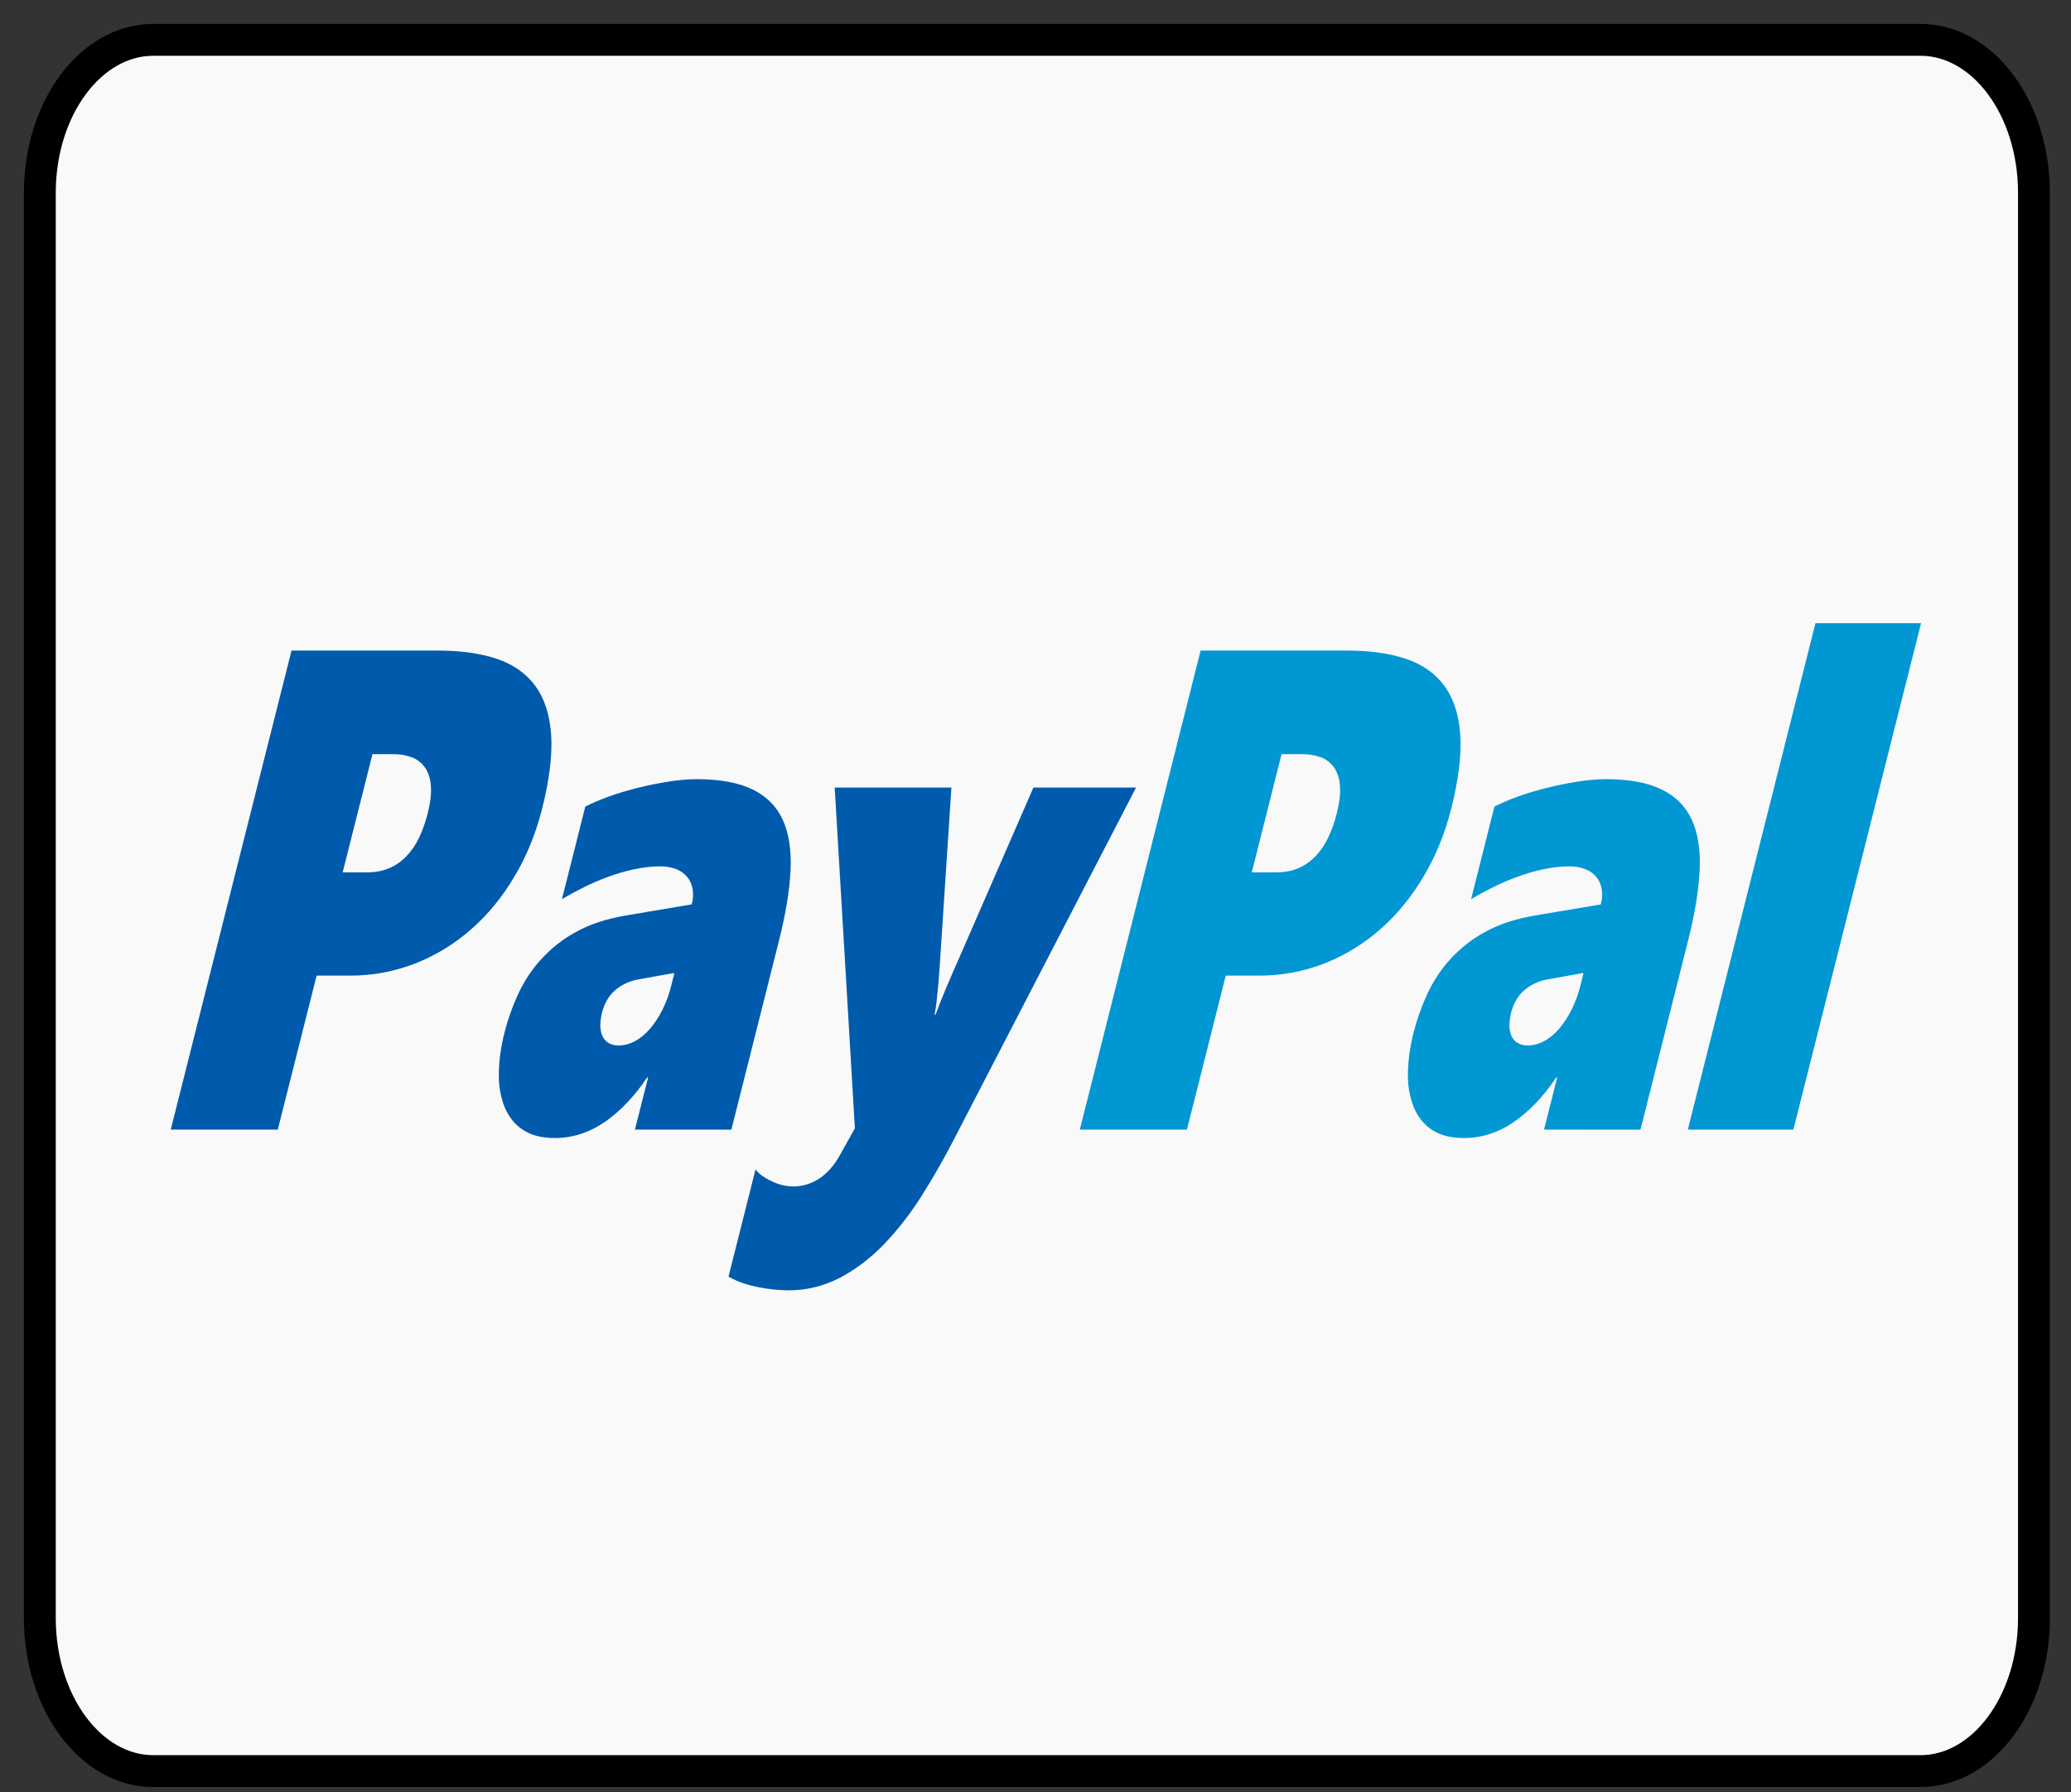
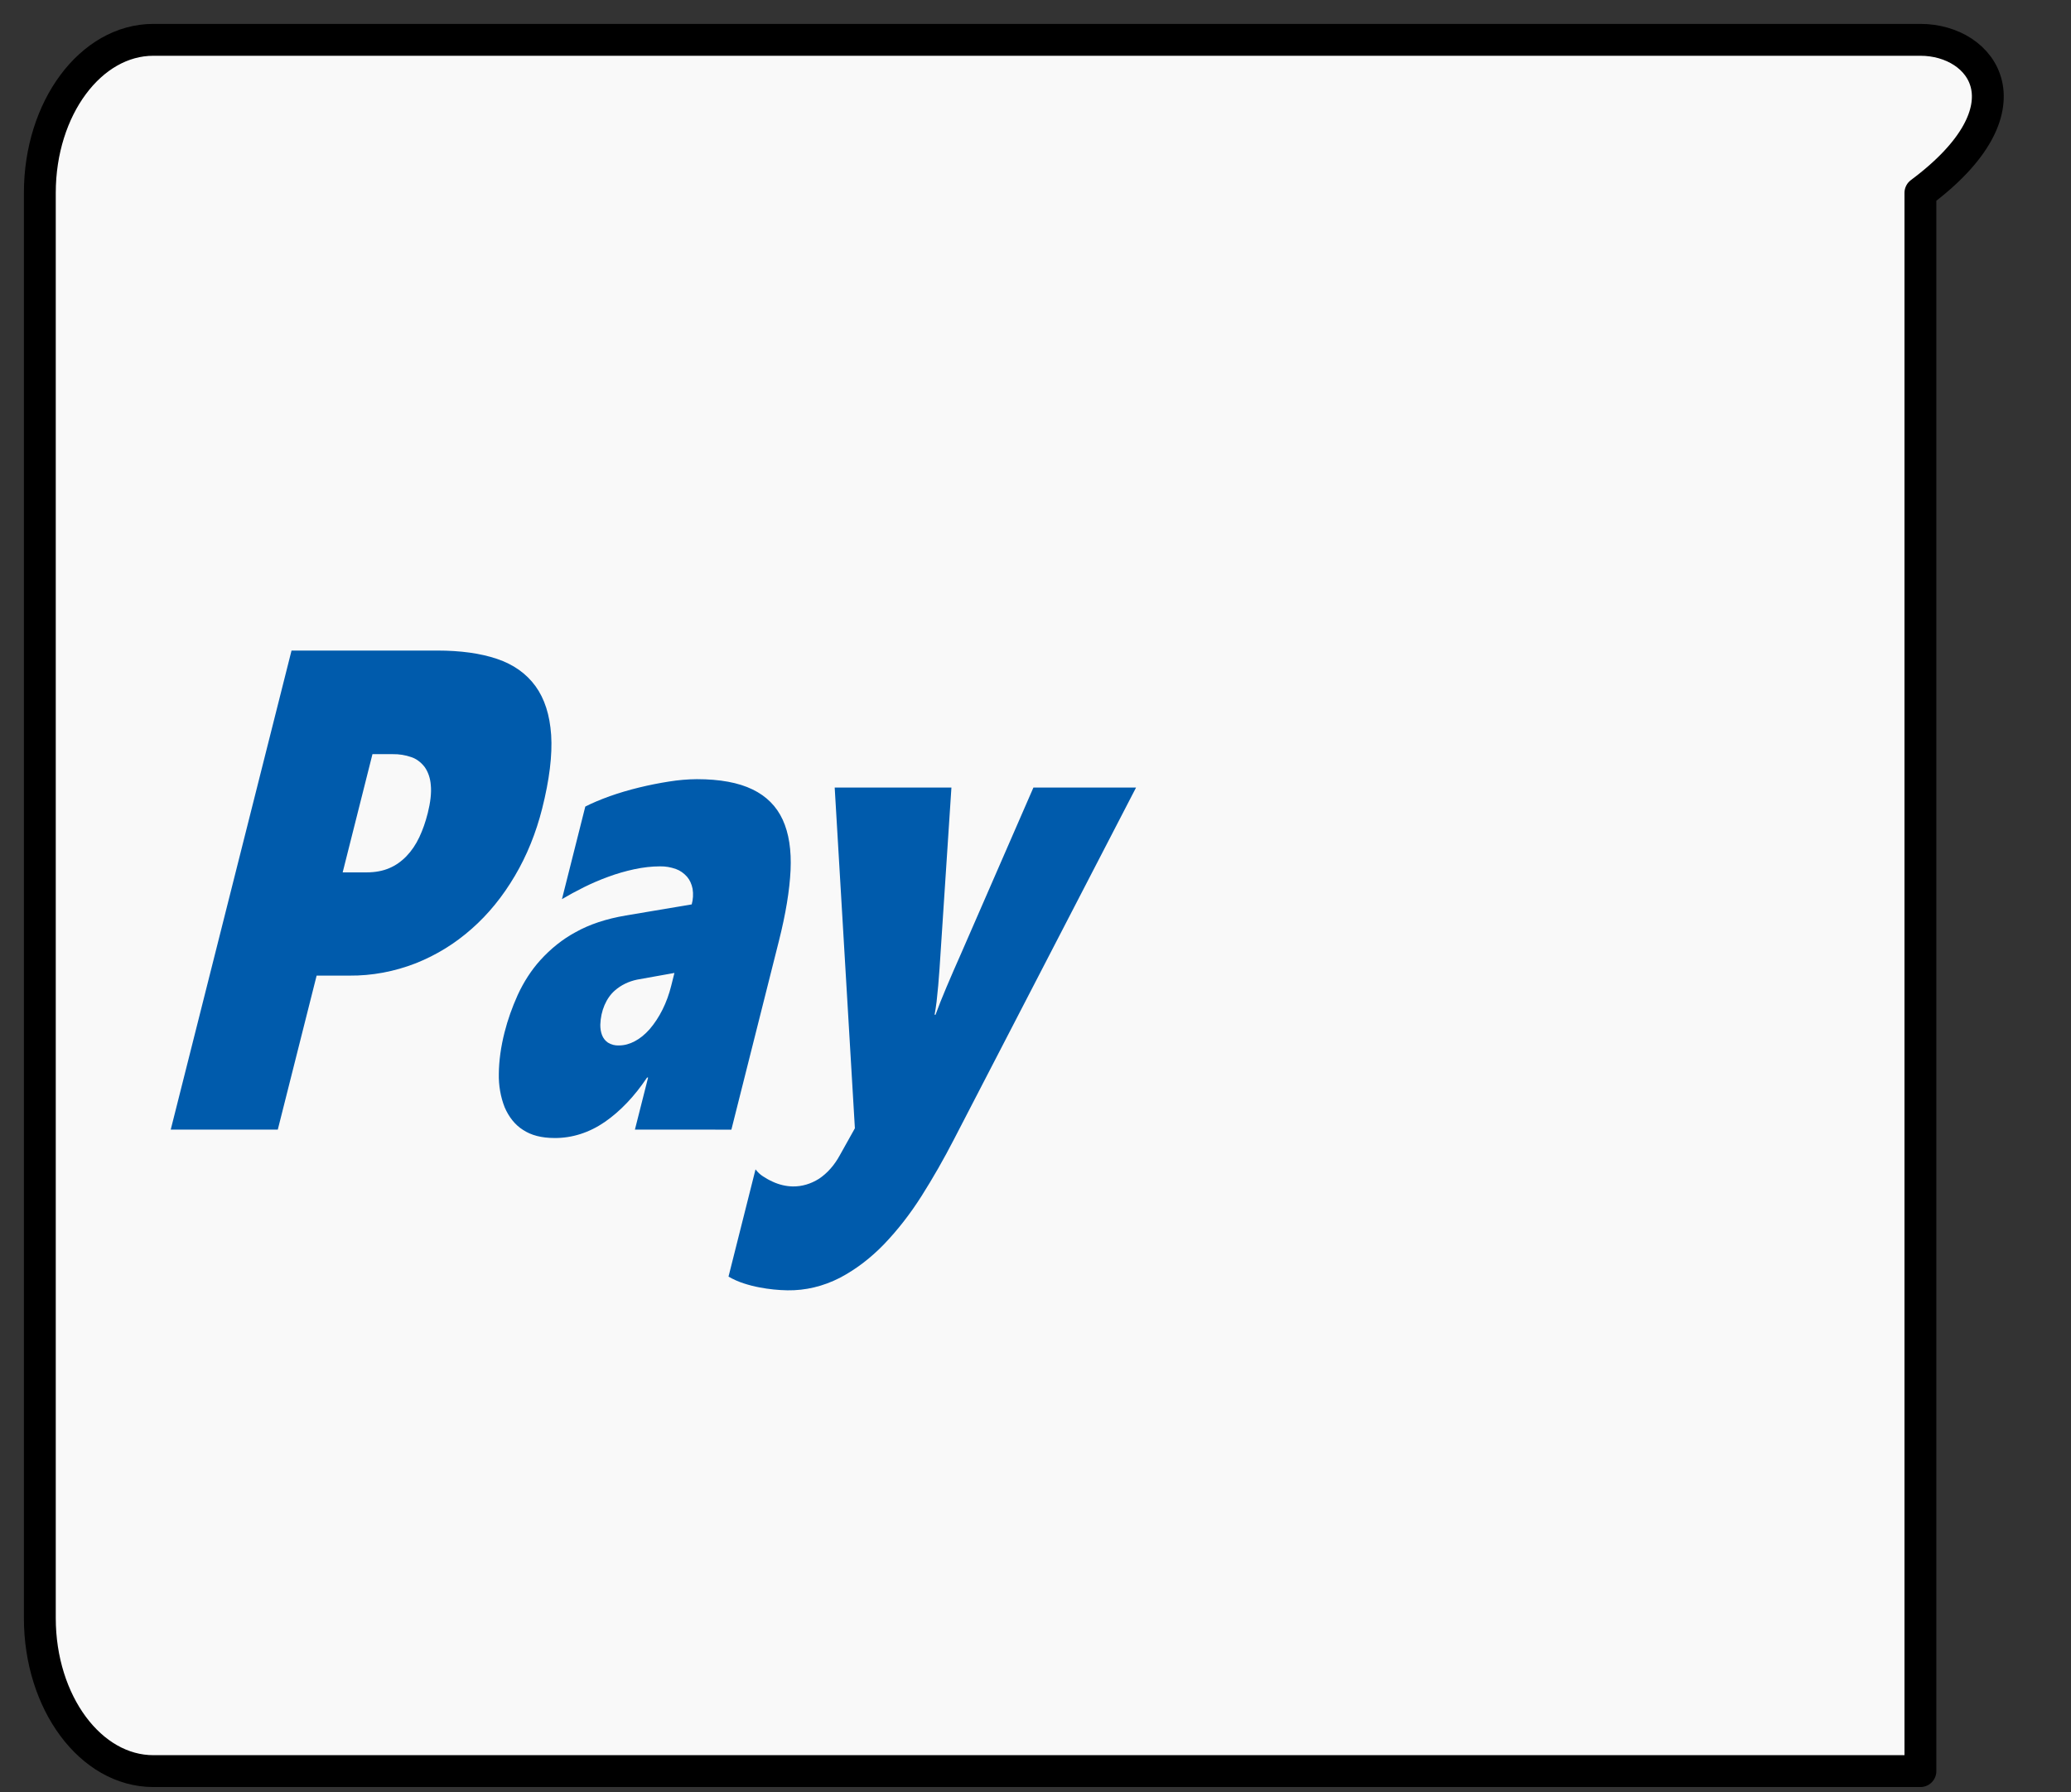
<svg xmlns="http://www.w3.org/2000/svg" width="52" height="45" viewBox="0 0 52 45" fill="none">
  <rect x="0" y="0" width="52" height="45" fill="#333333" stroke="none" />
-   <path d="M48.219 1H3.851C2.276 1 1 2.72 1 4.842V40.624C1 42.746 2.276 44.466 3.851 44.466H48.219C49.793 44.466 51.07 42.746 51.07 40.624V4.842C51.07 2.72 49.793 1 48.219 1Z" fill="#F9F9F9" stroke="black" stroke-width="0.8" stroke-linecap="round" stroke-linejoin="round" />
+   <path d="M48.219 1H3.851C2.276 1 1 2.72 1 4.842V40.624C1 42.746 2.276 44.466 3.851 44.466H48.219V4.842C51.07 2.72 49.793 1 48.219 1Z" fill="#F9F9F9" stroke="black" stroke-width="0.8" stroke-linecap="round" stroke-linejoin="round" />
  <path d="M13.613 20.3C13.459 20.911 13.228 21.482 12.929 21.987C12.624 22.506 12.259 22.954 11.847 23.316C11.428 23.688 10.959 23.977 10.44 24.184C9.898 24.395 9.336 24.499 8.772 24.494H7.95L6.975 28.36H4.287L7.32 16.333H10.979C11.564 16.333 12.064 16.402 12.479 16.542C12.894 16.682 13.215 16.911 13.445 17.226C13.675 17.543 13.805 17.951 13.839 18.455C13.871 18.958 13.796 19.573 13.613 20.3ZM10.738 20.426C10.809 20.141 10.836 19.903 10.817 19.713C10.805 19.541 10.75 19.38 10.662 19.256C10.568 19.135 10.452 19.049 10.326 19.008C10.175 18.956 10.019 18.931 9.862 18.934H9.352L8.604 21.902H9.207C9.423 21.902 9.614 21.866 9.779 21.794C10.09 21.663 10.355 21.388 10.529 21.018C10.614 20.836 10.684 20.639 10.737 20.426H10.738ZM15.942 28.36L16.273 27.053H16.247C15.929 27.528 15.574 27.899 15.186 28.168C14.795 28.437 14.362 28.575 13.923 28.571C13.599 28.571 13.335 28.503 13.129 28.365C12.937 28.245 12.777 28.047 12.671 27.799C12.569 27.54 12.518 27.249 12.525 26.956C12.528 26.635 12.575 26.289 12.668 25.92C12.747 25.607 12.858 25.293 12.999 24.98C13.151 24.65 13.342 24.356 13.565 24.108C13.83 23.816 14.126 23.58 14.444 23.408C14.795 23.209 15.22 23.068 15.717 22.984L17.368 22.706C17.403 22.581 17.411 22.445 17.39 22.314C17.367 22.196 17.319 22.091 17.251 22.012C17.17 21.921 17.076 21.855 16.974 21.819C16.844 21.772 16.71 21.749 16.576 21.751C16.364 21.751 16.148 21.776 15.927 21.823C15.705 21.871 15.488 21.933 15.275 22.012C15.068 22.087 14.863 22.175 14.661 22.275C14.464 22.373 14.281 22.473 14.11 22.574L14.696 20.25C14.871 20.16 15.077 20.074 15.312 19.989C15.547 19.906 15.791 19.834 16.045 19.772C16.299 19.71 16.552 19.66 16.802 19.621C17.032 19.584 17.264 19.564 17.496 19.562C18.076 19.562 18.542 19.648 18.893 19.819C19.244 19.988 19.497 20.242 19.653 20.581C19.808 20.919 19.873 21.342 19.85 21.848C19.826 22.354 19.728 22.946 19.558 23.621L18.364 28.361L15.942 28.36ZM15.996 24.595C15.782 24.64 15.595 24.731 15.439 24.867C15.331 24.961 15.242 25.087 15.178 25.237C15.114 25.387 15.078 25.555 15.073 25.727C15.072 25.823 15.086 25.908 15.116 25.987C15.146 26.065 15.195 26.128 15.264 26.176C15.351 26.228 15.446 26.253 15.542 26.247C15.675 26.247 15.807 26.212 15.938 26.142C16.071 26.073 16.194 25.971 16.311 25.84C16.56 25.55 16.747 25.175 16.852 24.754L16.934 24.427L15.996 24.595ZM23.953 28.604C23.699 29.096 23.429 29.57 23.14 30.026C22.857 30.473 22.541 30.879 22.197 31.238C21.856 31.59 21.487 31.871 21.088 32.081C20.668 32.296 20.222 32.402 19.773 32.395C19.539 32.391 19.306 32.367 19.075 32.323C18.939 32.298 18.803 32.263 18.669 32.219C18.54 32.177 18.414 32.121 18.292 32.051L18.97 29.359C19.026 29.431 19.09 29.491 19.16 29.535C19.236 29.585 19.317 29.631 19.403 29.669C19.566 29.744 19.736 29.784 19.908 29.787C20.134 29.79 20.358 29.724 20.563 29.595C20.772 29.456 20.953 29.252 21.09 28.998L21.465 28.327L20.958 19.772H23.889L23.617 23.915C23.609 24.043 23.601 24.182 23.59 24.326C23.572 24.602 23.547 24.878 23.516 25.152C23.5 25.278 23.484 25.386 23.466 25.476H23.49C23.561 25.279 23.652 25.049 23.765 24.783C23.877 24.518 24.001 24.234 24.135 23.932L25.948 19.772H28.525L23.953 28.604Z" fill="#005BAC" />
-   <path d="M36.439 20.3C36.285 20.911 36.054 21.482 35.755 21.987C35.45 22.506 35.085 22.954 34.673 23.316C34.254 23.688 33.785 23.977 33.266 24.184C32.724 24.395 32.162 24.499 31.598 24.494H30.777L29.802 28.36H27.113L30.146 16.333H33.805C34.39 16.333 34.89 16.402 35.305 16.542C35.72 16.682 36.041 16.911 36.271 17.226C36.501 17.543 36.632 17.951 36.665 18.455C36.697 18.958 36.622 19.573 36.439 20.3ZM33.564 20.426C33.635 20.141 33.662 19.903 33.643 19.713C33.631 19.541 33.576 19.381 33.488 19.256C33.394 19.135 33.278 19.049 33.152 19.008C33.001 18.956 32.845 18.931 32.689 18.934H32.178L31.43 21.902H32.034C32.249 21.902 32.44 21.866 32.605 21.794C32.916 21.663 33.181 21.388 33.355 21.018C33.44 20.836 33.511 20.639 33.564 20.426ZM38.769 28.36L39.099 27.053H39.074C38.755 27.528 38.4 27.899 38.012 28.168C37.621 28.437 37.188 28.575 36.749 28.571C36.426 28.571 36.161 28.503 35.955 28.365C35.763 28.245 35.603 28.047 35.497 27.799C35.395 27.54 35.344 27.249 35.352 26.956C35.354 26.635 35.401 26.289 35.494 25.92C35.573 25.607 35.684 25.293 35.825 24.98C35.977 24.65 36.168 24.356 36.391 24.108C36.656 23.816 36.952 23.58 37.27 23.408C37.621 23.209 38.046 23.069 38.544 22.984L40.194 22.707C40.23 22.581 40.237 22.445 40.216 22.314C40.194 22.196 40.146 22.091 40.078 22.012C39.997 21.92 39.901 21.855 39.799 21.819C39.67 21.772 39.537 21.749 39.403 21.751C39.191 21.751 38.974 21.776 38.753 21.823C38.531 21.871 38.314 21.933 38.102 22.012C37.894 22.087 37.689 22.175 37.487 22.275C37.291 22.373 37.107 22.473 36.937 22.574L37.523 20.25C37.698 20.16 37.903 20.074 38.138 19.989C38.373 19.906 38.617 19.834 38.871 19.772C39.125 19.71 39.378 19.66 39.629 19.621C39.859 19.584 40.09 19.564 40.322 19.562C40.902 19.562 41.368 19.648 41.719 19.819C42.071 19.988 42.323 20.243 42.479 20.581C42.635 20.919 42.7 21.342 42.676 21.848C42.652 22.354 42.555 22.946 42.384 23.622L41.19 28.362L38.769 28.36ZM38.822 24.595C38.608 24.64 38.422 24.731 38.266 24.867C38.158 24.961 38.068 25.087 38.005 25.237C37.941 25.386 37.904 25.554 37.899 25.727C37.898 25.823 37.912 25.908 37.942 25.987C37.972 26.065 38.022 26.128 38.09 26.176C38.178 26.228 38.273 26.253 38.368 26.247C38.501 26.247 38.633 26.212 38.765 26.142C38.897 26.073 39.02 25.971 39.137 25.84C39.386 25.55 39.574 25.175 39.679 24.754L39.761 24.427L38.822 24.595ZM42.379 28.36L45.584 15.646H48.235L45.029 28.36H42.379Z" fill="#0097D3" />
</svg>